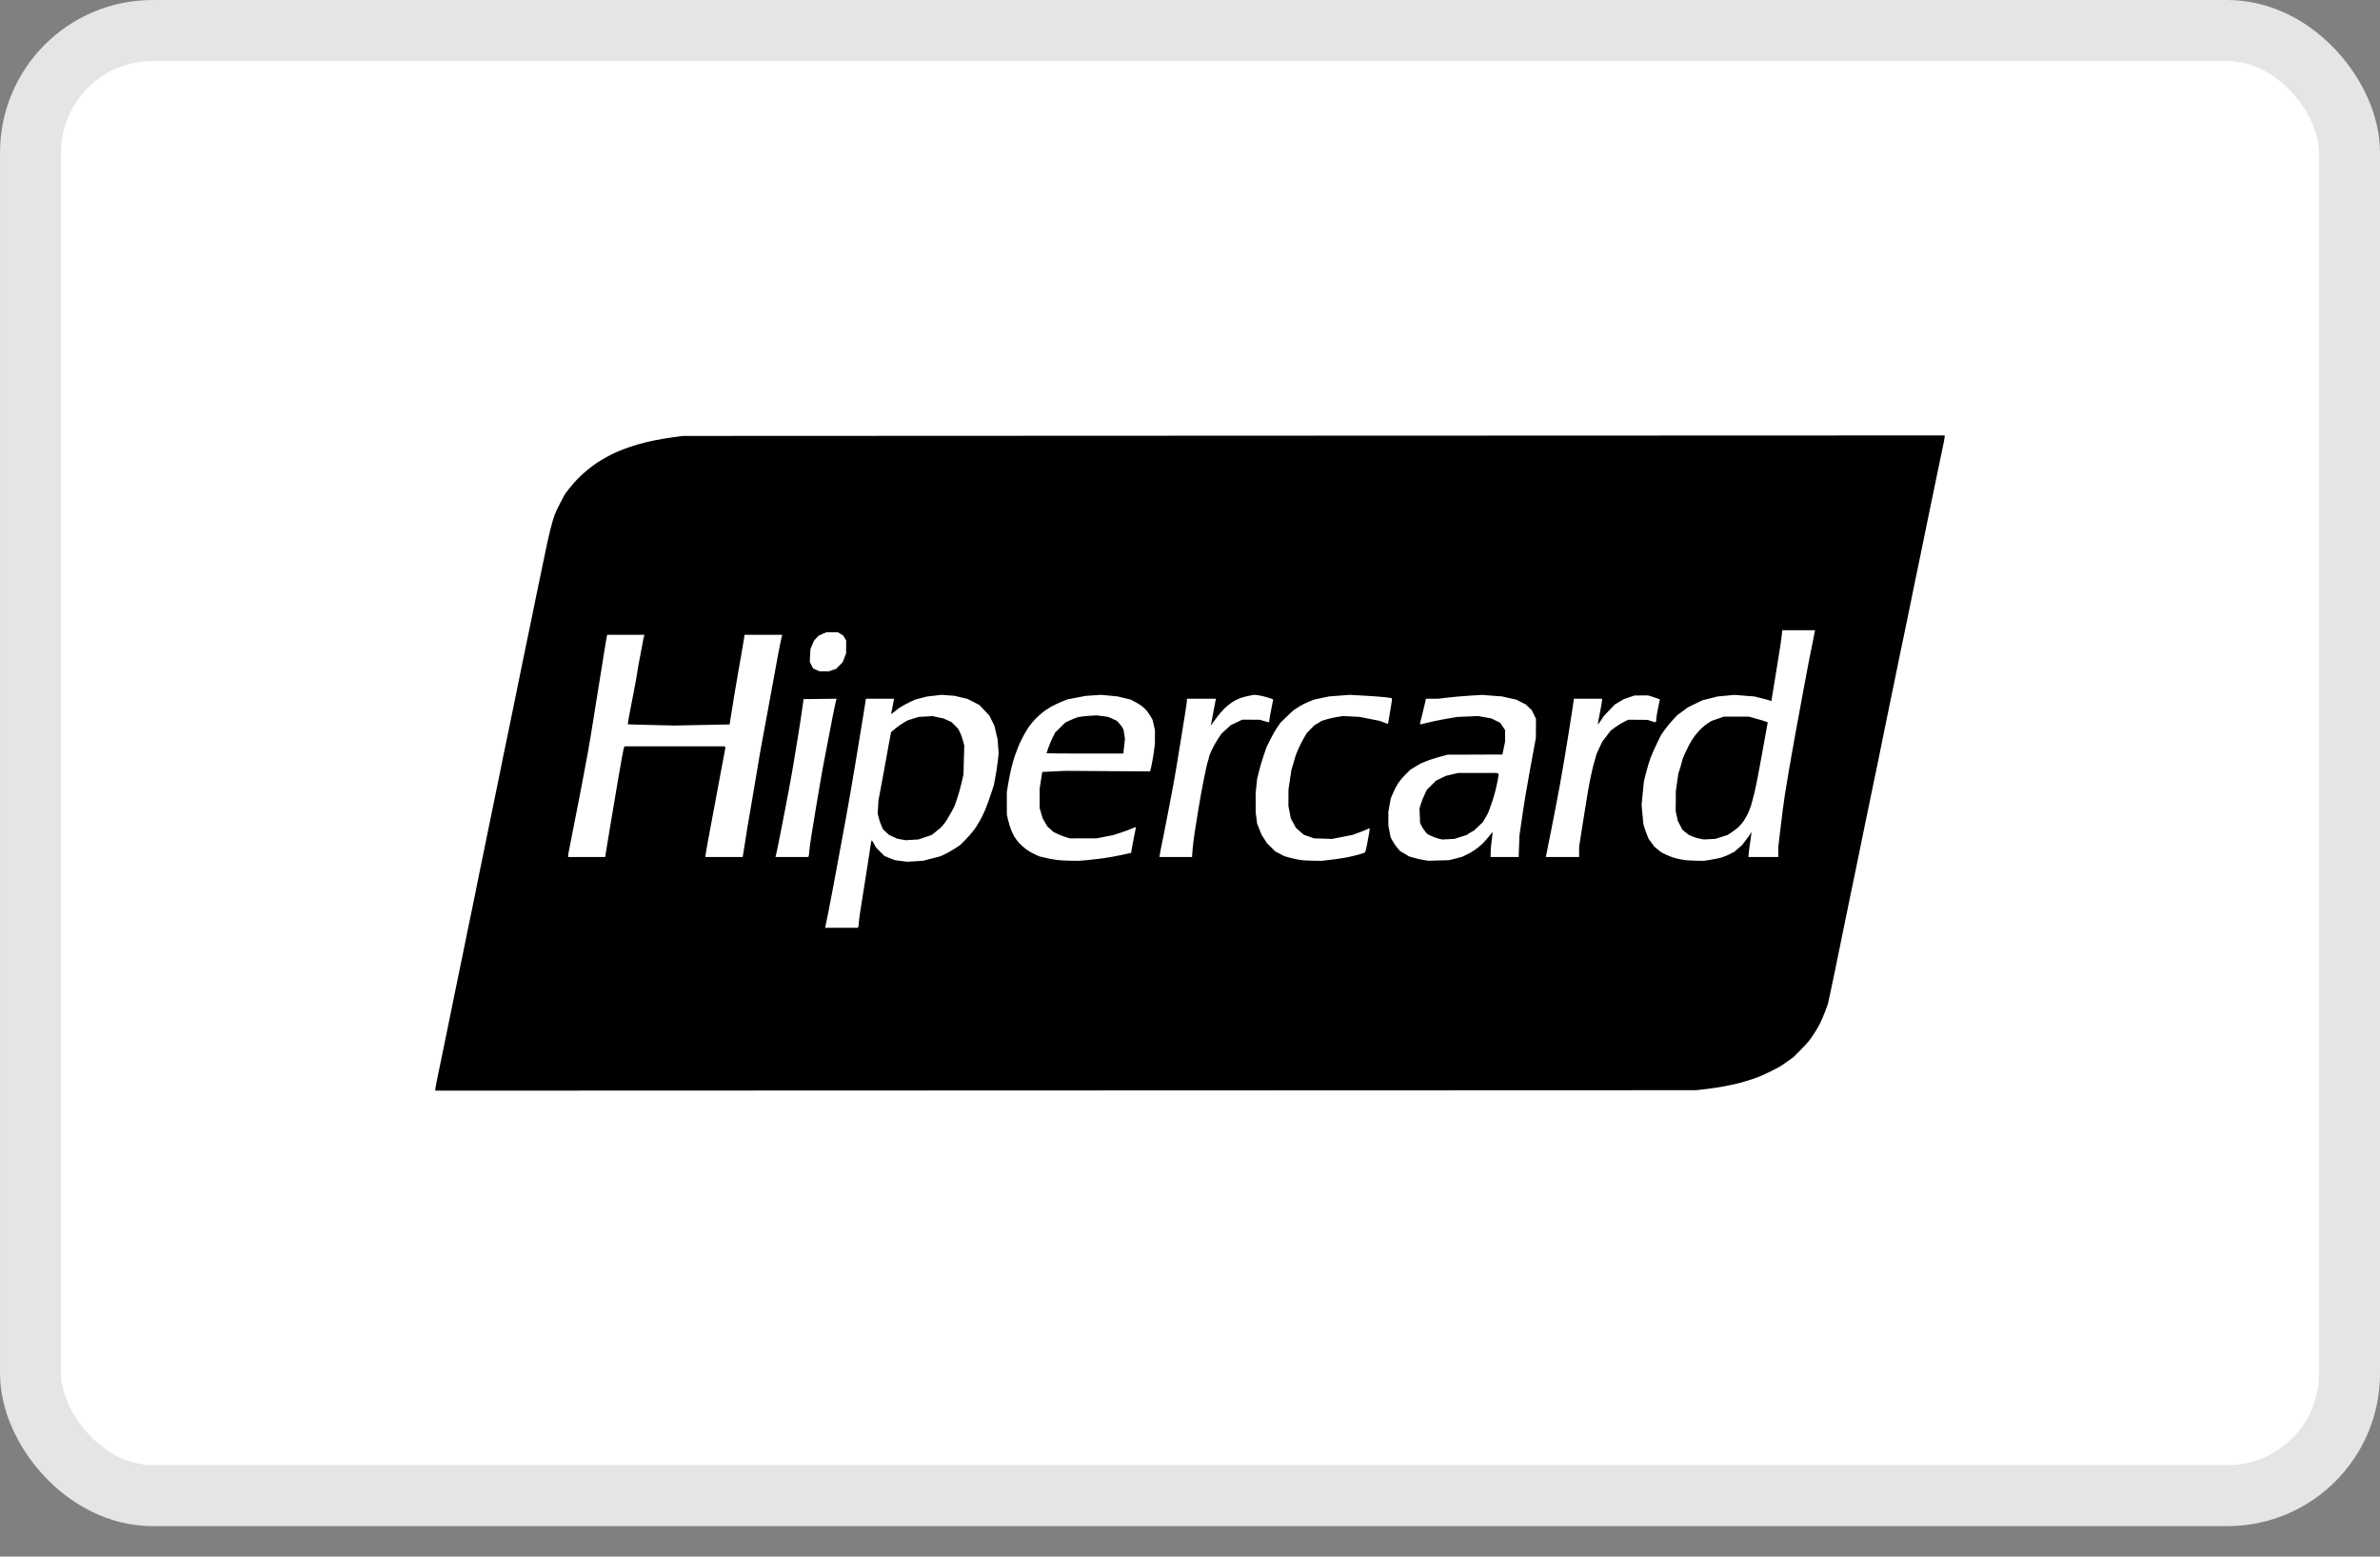
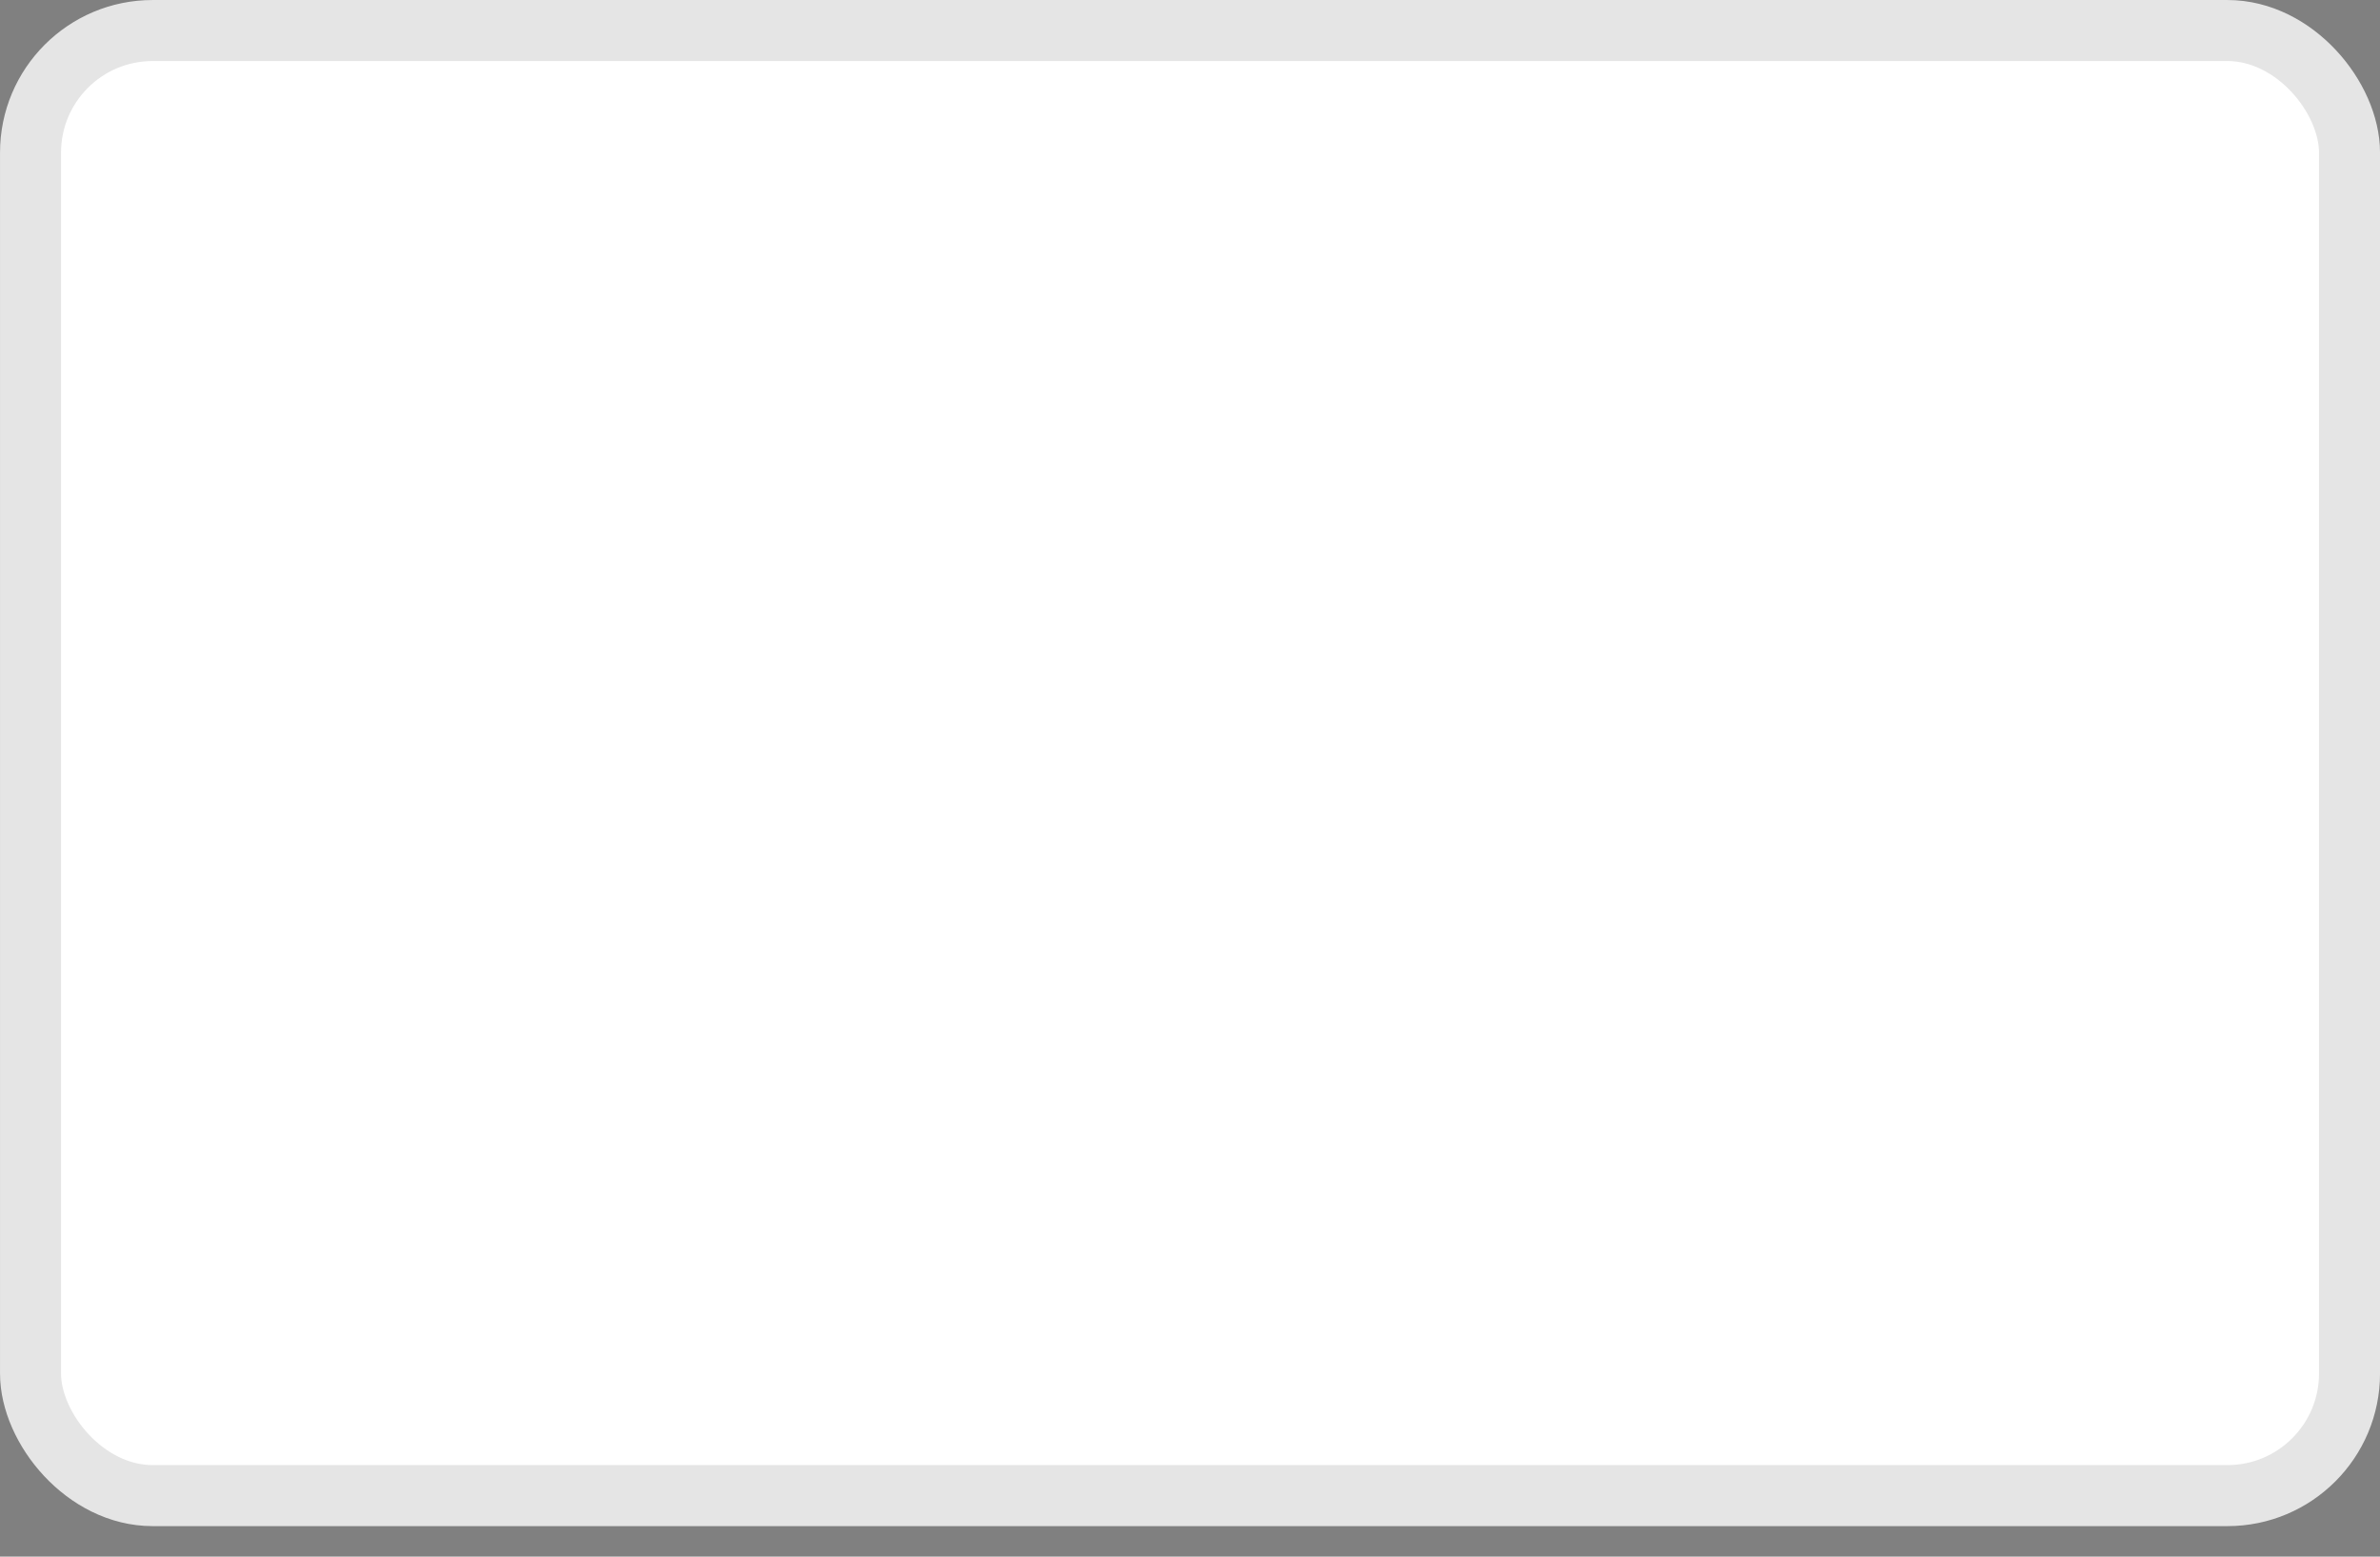
<svg xmlns="http://www.w3.org/2000/svg" width="52" height="34" viewBox="0 0 52 34" fill="none">
  <rect x="0" y="0" width="52" height="34" fill="#808080" stroke="none" />
  <rect x="0.667" y="0.667" width="50.667" height="32" rx="2.667" fill="white" />
  <rect x="0.667" y="0.667" width="50.667" height="32" rx="2.667" stroke="#E5E5E5" stroke-width="1.333" />
-   <path d="M23.286 23.817L9.511 23.822V23.789C9.511 23.771 9.533 23.653 9.56 23.527C9.586 23.401 9.628 23.201 9.652 23.082C9.677 22.963 9.718 22.762 9.744 22.634C9.771 22.506 9.814 22.292 9.841 22.16C9.869 22.027 9.911 21.818 9.936 21.694C9.961 21.571 10.002 21.369 10.028 21.246C10.054 21.122 10.098 20.909 10.126 20.772C10.154 20.635 10.197 20.425 10.22 20.307C10.245 20.188 10.283 20.005 10.305 19.899C10.328 19.794 10.357 19.652 10.37 19.584C10.382 19.515 10.423 19.313 10.46 19.135C10.498 18.956 10.539 18.755 10.552 18.686C10.565 18.617 10.606 18.416 10.644 18.237C10.681 18.059 10.723 17.857 10.736 17.788C10.748 17.72 10.79 17.518 10.828 17.34C10.866 17.162 10.907 16.963 10.919 16.899C10.931 16.835 10.964 16.671 10.992 16.534C11.021 16.396 11.074 16.139 11.111 15.96C11.149 15.782 11.212 15.472 11.253 15.27C11.293 15.069 11.342 14.83 11.361 14.739C11.379 14.647 11.413 14.483 11.436 14.373C11.458 14.263 11.499 14.065 11.527 13.932C11.555 13.8 11.6 13.583 11.627 13.45C11.654 13.318 11.696 13.112 11.72 12.993C11.744 12.874 11.785 12.676 11.812 12.553C11.838 12.43 11.883 12.213 11.912 12.071C11.94 11.929 11.989 11.712 12.019 11.589C12.049 11.466 12.092 11.316 12.114 11.257C12.136 11.197 12.196 11.068 12.249 10.97L12.344 10.792L12.43 10.679C12.477 10.617 12.562 10.52 12.618 10.462C12.674 10.404 12.769 10.317 12.829 10.269C12.888 10.22 12.974 10.155 13.02 10.124C13.066 10.092 13.156 10.037 13.22 10.001C13.284 9.965 13.374 9.918 13.42 9.897C13.466 9.875 13.56 9.836 13.629 9.81C13.698 9.783 13.829 9.739 13.921 9.711C14.012 9.683 14.184 9.641 14.303 9.618C14.422 9.594 14.609 9.563 14.72 9.548L14.921 9.522L28.705 9.516L42.489 9.511V9.544C42.489 9.562 42.466 9.68 42.439 9.806C42.412 9.932 42.367 10.147 42.339 10.284C42.311 10.421 42.27 10.62 42.248 10.725C42.226 10.83 42.184 11.032 42.155 11.173C42.126 11.315 42.081 11.532 42.056 11.655C42.03 11.779 41.989 11.981 41.964 12.104C41.939 12.228 41.897 12.43 41.871 12.553C41.845 12.676 41.805 12.871 41.782 12.985C41.759 13.099 41.717 13.305 41.689 13.442C41.661 13.579 41.616 13.796 41.589 13.924C41.562 14.052 41.521 14.25 41.497 14.365C41.474 14.479 41.432 14.684 41.404 14.822C41.376 14.959 41.331 15.176 41.304 15.304C41.277 15.432 41.237 15.626 41.215 15.736C41.193 15.845 41.151 16.051 41.122 16.193C41.093 16.335 41.051 16.54 41.029 16.65C41.006 16.76 40.966 16.954 40.939 17.082C40.912 17.21 40.867 17.431 40.838 17.572C40.809 17.714 40.767 17.916 40.745 18.021C40.724 18.126 40.683 18.325 40.655 18.462C40.627 18.599 40.582 18.816 40.556 18.944C40.529 19.072 40.487 19.274 40.463 19.392C40.439 19.511 40.397 19.717 40.369 19.849C40.342 19.982 40.297 20.199 40.27 20.331C40.243 20.464 40.202 20.662 40.18 20.772C40.157 20.882 40.116 21.084 40.088 21.221C40.06 21.358 40.014 21.574 39.987 21.701L39.936 21.932L39.877 22.091C39.844 22.179 39.794 22.296 39.767 22.351C39.739 22.406 39.683 22.503 39.642 22.566C39.601 22.629 39.544 22.711 39.515 22.747C39.486 22.782 39.399 22.875 39.322 22.953L39.181 23.093L39.046 23.189C38.972 23.242 38.891 23.296 38.868 23.308C38.844 23.321 38.755 23.367 38.669 23.41C38.583 23.453 38.461 23.507 38.398 23.531C38.336 23.555 38.212 23.596 38.123 23.621C38.035 23.647 37.94 23.673 37.912 23.678C37.885 23.683 37.789 23.703 37.7 23.722C37.611 23.74 37.431 23.768 37.3 23.784L37.062 23.812L23.286 23.817ZM18.385 20.265H18.744L18.754 20.239C18.759 20.224 18.764 20.19 18.764 20.163C18.764 20.136 18.776 20.038 18.79 19.944C18.805 19.851 18.838 19.636 18.865 19.467C18.892 19.298 18.933 19.044 18.955 18.902C18.978 18.76 19.005 18.579 19.016 18.499C19.027 18.419 19.04 18.354 19.046 18.354C19.051 18.354 19.074 18.389 19.097 18.432L19.139 18.511L19.231 18.604L19.324 18.696L19.438 18.742L19.551 18.787L19.687 18.805L19.823 18.822L19.995 18.812L20.167 18.801L20.353 18.753L20.54 18.705L20.64 18.66C20.695 18.634 20.792 18.58 20.856 18.538L20.973 18.462L21.082 18.354C21.142 18.294 21.226 18.199 21.269 18.142C21.313 18.084 21.348 18.033 21.348 18.028C21.348 18.023 21.369 17.988 21.395 17.949C21.421 17.911 21.475 17.805 21.514 17.714C21.553 17.622 21.614 17.458 21.649 17.348L21.714 17.149L21.747 16.976C21.766 16.881 21.789 16.724 21.8 16.627L21.819 16.451L21.808 16.301L21.797 16.151L21.762 16.002L21.727 15.852L21.671 15.74L21.615 15.628L21.506 15.513L21.397 15.398L21.268 15.332L21.14 15.266L20.998 15.232L20.856 15.198L20.715 15.188L20.573 15.177L20.415 15.195L20.257 15.213L20.128 15.246L19.999 15.279L19.887 15.331C19.826 15.359 19.736 15.407 19.688 15.438C19.64 15.468 19.591 15.504 19.578 15.516C19.566 15.528 19.536 15.551 19.512 15.567L19.468 15.596L19.499 15.45C19.516 15.369 19.53 15.294 19.53 15.283L19.531 15.262H19.225H18.919L18.866 15.599C18.836 15.784 18.79 16.07 18.762 16.234C18.735 16.399 18.694 16.646 18.671 16.783C18.648 16.92 18.606 17.163 18.579 17.323C18.552 17.483 18.507 17.737 18.479 17.888C18.451 18.039 18.41 18.26 18.388 18.378C18.366 18.497 18.325 18.722 18.296 18.877C18.268 19.033 18.222 19.279 18.194 19.426C18.167 19.572 18.122 19.804 18.095 19.941C18.067 20.078 18.041 20.207 18.036 20.228L18.027 20.265H18.385ZM19.928 18.343L19.789 18.352L19.698 18.336L19.607 18.32L19.515 18.278L19.422 18.235L19.358 18.174L19.293 18.113L19.256 18.029C19.235 17.984 19.209 17.906 19.198 17.857L19.176 17.767L19.185 17.624L19.193 17.481L19.236 17.257C19.26 17.133 19.302 16.901 19.331 16.741C19.359 16.581 19.401 16.347 19.425 16.221L19.469 15.991L19.565 15.911C19.617 15.868 19.701 15.809 19.75 15.781L19.839 15.731L19.956 15.695L20.073 15.659L20.223 15.65L20.373 15.641L20.495 15.667L20.617 15.693L20.703 15.733L20.79 15.772L20.862 15.845L20.934 15.917L20.973 15.994C20.995 16.036 21.025 16.119 21.04 16.177L21.068 16.284L21.059 16.6L21.051 16.916L21.008 17.103C20.985 17.205 20.94 17.362 20.909 17.452L20.852 17.614L20.782 17.745C20.744 17.818 20.685 17.915 20.651 17.962C20.617 18.01 20.563 18.071 20.531 18.098C20.499 18.126 20.445 18.169 20.412 18.194L20.351 18.239L20.209 18.287L20.068 18.335L19.928 18.343ZM23.39 18.8L23.574 18.802L23.757 18.786C23.858 18.776 24.023 18.757 24.124 18.743C24.225 18.729 24.399 18.697 24.511 18.673L24.715 18.628L24.725 18.553C24.731 18.512 24.754 18.389 24.776 18.281L24.817 18.083L24.808 18.074L24.799 18.065L24.736 18.095C24.702 18.112 24.596 18.151 24.499 18.183L24.324 18.24L24.141 18.276L23.957 18.311L23.666 18.311L23.374 18.312L23.274 18.28C23.219 18.263 23.138 18.231 23.094 18.209L23.014 18.17L22.948 18.11L22.882 18.051L22.831 17.961L22.78 17.872L22.747 17.76L22.715 17.647L22.715 17.439L22.715 17.232L22.743 17.046L22.772 16.861L23.023 16.849L23.274 16.837L24.201 16.843L25.128 16.849L25.157 16.731C25.172 16.666 25.195 16.531 25.209 16.432L25.233 16.251L25.234 16.099L25.234 15.947L25.208 15.833L25.181 15.72L25.138 15.645C25.114 15.603 25.071 15.543 25.044 15.512C25.016 15.48 24.967 15.435 24.934 15.412C24.901 15.389 24.837 15.35 24.791 15.326L24.707 15.281L24.562 15.246L24.416 15.211L24.237 15.194L24.057 15.177L23.891 15.188L23.724 15.199L23.524 15.237L23.324 15.275L23.199 15.325C23.13 15.353 23.025 15.403 22.965 15.436C22.906 15.47 22.823 15.525 22.782 15.558C22.741 15.592 22.669 15.656 22.623 15.702C22.577 15.748 22.509 15.831 22.472 15.885C22.434 15.94 22.378 16.038 22.345 16.102C22.312 16.166 22.27 16.255 22.251 16.301C22.232 16.347 22.197 16.44 22.173 16.509C22.149 16.577 22.113 16.708 22.091 16.799C22.069 16.891 22.04 17.041 22.025 17.134L21.998 17.302L21.998 17.549L21.999 17.797L22.024 17.905C22.038 17.964 22.065 18.054 22.083 18.104C22.102 18.155 22.136 18.229 22.16 18.27C22.183 18.312 22.233 18.378 22.271 18.418C22.309 18.457 22.378 18.518 22.423 18.552C22.469 18.586 22.551 18.634 22.605 18.658L22.703 18.703L22.84 18.736C22.915 18.754 23.028 18.775 23.092 18.783C23.155 18.791 23.29 18.799 23.39 18.8ZM23.704 16.459C23.243 16.459 22.865 16.456 22.865 16.451C22.865 16.448 22.885 16.39 22.909 16.323C22.933 16.256 22.975 16.156 23.003 16.102L23.053 16.002L23.163 15.893L23.274 15.783L23.382 15.732C23.442 15.703 23.52 15.672 23.557 15.663C23.594 15.654 23.699 15.641 23.791 15.635L23.957 15.625L24.085 15.641L24.213 15.658L24.306 15.7L24.399 15.742L24.451 15.797C24.479 15.828 24.512 15.872 24.525 15.896L24.548 15.94L24.564 16.037L24.579 16.135L24.561 16.297L24.544 16.459H23.704ZM28.692 18.8L28.876 18.802L29.084 18.778C29.199 18.764 29.351 18.742 29.423 18.728C29.495 18.714 29.611 18.686 29.681 18.667C29.752 18.647 29.815 18.625 29.823 18.619C29.83 18.613 29.85 18.537 29.867 18.451C29.884 18.366 29.905 18.251 29.914 18.196C29.923 18.141 29.928 18.093 29.924 18.09C29.921 18.086 29.909 18.09 29.897 18.1C29.886 18.109 29.804 18.143 29.715 18.176L29.555 18.235L29.326 18.28L29.098 18.324L28.903 18.317L28.709 18.311L28.599 18.272L28.488 18.234L28.403 18.16L28.317 18.085L28.261 17.983L28.204 17.88L28.177 17.742L28.15 17.605L28.151 17.427L28.151 17.248L28.183 17.032L28.216 16.816L28.251 16.7C28.27 16.636 28.291 16.561 28.299 16.534C28.306 16.506 28.337 16.428 28.367 16.359C28.397 16.291 28.45 16.185 28.486 16.124L28.55 16.013L28.63 15.931L28.709 15.849L28.793 15.797L28.877 15.745L28.985 15.712C29.044 15.694 29.149 15.67 29.218 15.66L29.343 15.64L29.526 15.649L29.709 15.659L29.926 15.702L30.143 15.745L30.231 15.778C30.279 15.796 30.321 15.811 30.324 15.811C30.326 15.811 30.338 15.749 30.35 15.674C30.361 15.598 30.382 15.474 30.396 15.398C30.409 15.322 30.417 15.256 30.413 15.252C30.409 15.248 30.344 15.238 30.268 15.229C30.193 15.22 29.987 15.205 29.812 15.195L29.493 15.177L29.267 15.194L29.042 15.211L28.876 15.246L28.709 15.281L28.602 15.324C28.543 15.347 28.456 15.39 28.409 15.418C28.363 15.447 28.303 15.485 28.277 15.503C28.252 15.521 28.173 15.593 28.103 15.662L27.975 15.787L27.904 15.891C27.864 15.948 27.797 16.068 27.753 16.156L27.673 16.317L27.613 16.492C27.579 16.588 27.532 16.745 27.509 16.841L27.466 17.016L27.45 17.174L27.434 17.331L27.435 17.539L27.435 17.747L27.451 17.868L27.466 17.989L27.516 18.113L27.566 18.237L27.624 18.327L27.681 18.417L27.773 18.507L27.865 18.597L27.962 18.648L28.059 18.699L28.186 18.735C28.256 18.754 28.358 18.776 28.412 18.784C28.465 18.792 28.592 18.799 28.693 18.8H28.692ZM31.435 18.794L31.66 18.788L31.802 18.752L31.943 18.715L32.035 18.672C32.085 18.648 32.168 18.602 32.218 18.568C32.269 18.534 32.347 18.471 32.392 18.426C32.437 18.382 32.504 18.306 32.54 18.258C32.577 18.209 32.609 18.172 32.611 18.175C32.614 18.177 32.606 18.254 32.593 18.346C32.58 18.437 32.569 18.558 32.569 18.615L32.569 18.719H32.874H33.181L33.19 18.482L33.199 18.246L33.243 17.938C33.267 17.769 33.306 17.518 33.329 17.381C33.352 17.244 33.393 17.012 33.419 16.866C33.446 16.72 33.487 16.492 33.512 16.359L33.557 16.118L33.558 15.91L33.56 15.702L33.513 15.605L33.465 15.509L33.401 15.448L33.337 15.387L33.232 15.334L33.127 15.281L32.97 15.246L32.814 15.211L32.598 15.195L32.382 15.178L32.105 15.195C31.952 15.205 31.737 15.223 31.627 15.237L31.427 15.261L31.29 15.262L31.154 15.262L31.134 15.358C31.123 15.41 31.093 15.535 31.067 15.635C31.04 15.735 31.021 15.82 31.024 15.822C31.027 15.825 31.1 15.809 31.186 15.786C31.273 15.763 31.456 15.725 31.593 15.701L31.843 15.659L32.068 15.65L32.293 15.64L32.438 15.666L32.583 15.691L32.68 15.739L32.777 15.786L32.831 15.867L32.885 15.947L32.885 16.074L32.884 16.201L32.855 16.34L32.826 16.48L32.226 16.482L31.627 16.484L31.43 16.538C31.322 16.567 31.203 16.607 31.165 16.625C31.126 16.643 31.088 16.658 31.08 16.658C31.071 16.658 31.007 16.694 30.937 16.737L30.81 16.816L30.709 16.916C30.654 16.971 30.584 17.053 30.553 17.099C30.522 17.144 30.471 17.24 30.441 17.311L30.386 17.44L30.36 17.585L30.334 17.73V17.883V18.035L30.359 18.162L30.383 18.288L30.428 18.371C30.453 18.417 30.499 18.483 30.53 18.519L30.586 18.585L30.686 18.645L30.785 18.705L30.899 18.738C30.962 18.755 31.058 18.777 31.112 18.785L31.21 18.801L31.435 18.794L31.435 18.794ZM31.643 18.329L31.51 18.336L31.422 18.314C31.373 18.302 31.299 18.274 31.258 18.253L31.182 18.214L31.141 18.165C31.118 18.138 31.084 18.086 31.064 18.048L31.028 17.98L31.021 17.82L31.014 17.66L31.043 17.563C31.058 17.51 31.095 17.417 31.124 17.358L31.176 17.249L31.277 17.149L31.378 17.049L31.486 16.997L31.593 16.946L31.727 16.914L31.86 16.883H32.277H32.694L32.72 16.893L32.746 16.904L32.724 17.035C32.712 17.107 32.683 17.236 32.659 17.323C32.636 17.41 32.595 17.538 32.568 17.607C32.541 17.676 32.519 17.737 32.519 17.743C32.519 17.748 32.491 17.799 32.458 17.855L32.397 17.957L32.297 18.055C32.242 18.11 32.191 18.154 32.183 18.154C32.176 18.154 32.142 18.173 32.108 18.196L32.047 18.237L31.912 18.28L31.777 18.323L31.643 18.329ZM37.07 18.8L37.228 18.802L37.379 18.778C37.461 18.765 37.566 18.743 37.612 18.73C37.658 18.717 37.74 18.683 37.795 18.655L37.895 18.604L37.981 18.529L38.067 18.453L38.158 18.333C38.208 18.267 38.253 18.201 38.258 18.187L38.268 18.163L38.26 18.246C38.255 18.291 38.245 18.366 38.237 18.412C38.228 18.457 38.217 18.545 38.211 18.607L38.2 18.719H38.527H38.854V18.607V18.495L38.904 18.071C38.931 17.838 38.972 17.527 38.994 17.381C39.016 17.235 39.05 17.026 39.07 16.916C39.089 16.806 39.124 16.608 39.147 16.475C39.17 16.343 39.211 16.111 39.239 15.96C39.266 15.809 39.31 15.57 39.337 15.428C39.363 15.287 39.404 15.066 39.428 14.938C39.452 14.81 39.494 14.586 39.522 14.439C39.551 14.293 39.592 14.087 39.614 13.982C39.636 13.877 39.654 13.786 39.654 13.779V13.766H39.297H38.941L38.93 13.87C38.924 13.927 38.897 14.116 38.869 14.29C38.842 14.463 38.797 14.74 38.769 14.905C38.742 15.069 38.716 15.229 38.711 15.259L38.702 15.315L38.674 15.303C38.658 15.296 38.574 15.273 38.487 15.251L38.329 15.212L38.112 15.195L37.895 15.178L37.712 15.195L37.529 15.212L37.362 15.254L37.195 15.296L37.037 15.373L36.878 15.45L36.762 15.536L36.645 15.622L36.544 15.73C36.489 15.789 36.409 15.887 36.366 15.948L36.289 16.058L36.198 16.246C36.148 16.349 36.088 16.486 36.063 16.55C36.039 16.614 35.996 16.756 35.968 16.866L35.917 17.064L35.892 17.323L35.867 17.581L35.886 17.788L35.905 17.996L35.927 18.071C35.939 18.112 35.965 18.186 35.985 18.234L36.02 18.322L36.084 18.409L36.148 18.495L36.221 18.555L36.295 18.615L36.395 18.664C36.45 18.692 36.542 18.727 36.6 18.743C36.658 18.758 36.751 18.777 36.808 18.785C36.865 18.792 36.983 18.799 37.07 18.8H37.07ZM37.354 18.329L37.228 18.335L37.143 18.32C37.097 18.312 37.022 18.289 36.977 18.27L36.896 18.235L36.828 18.18L36.759 18.124L36.709 18.027L36.658 17.93L36.635 17.822L36.611 17.714L36.614 17.498L36.615 17.282L36.642 17.09L36.669 16.899L36.711 16.766C36.734 16.693 36.753 16.624 36.753 16.613C36.753 16.602 36.776 16.542 36.803 16.48C36.831 16.418 36.877 16.323 36.906 16.268C36.935 16.213 36.988 16.127 37.025 16.078C37.062 16.028 37.128 15.953 37.171 15.912C37.215 15.87 37.284 15.815 37.325 15.79L37.4 15.744L37.531 15.699L37.662 15.653L37.937 15.653H38.212L38.37 15.697C38.458 15.721 38.55 15.749 38.576 15.759L38.623 15.777L38.614 15.823C38.609 15.848 38.589 15.959 38.57 16.068C38.551 16.178 38.513 16.387 38.486 16.534C38.459 16.68 38.418 16.901 38.394 17.024C38.37 17.147 38.336 17.304 38.318 17.373C38.3 17.442 38.274 17.537 38.261 17.584C38.247 17.631 38.216 17.714 38.191 17.767C38.165 17.82 38.121 17.897 38.093 17.938C38.064 17.979 38.015 18.036 37.984 18.065C37.954 18.093 37.887 18.144 37.837 18.177L37.745 18.238L37.613 18.28L37.48 18.322L37.354 18.329ZM12.817 18.719H13.222L13.251 18.541C13.267 18.442 13.298 18.253 13.32 18.121C13.342 17.988 13.384 17.741 13.412 17.572C13.44 17.403 13.483 17.153 13.506 17.016C13.53 16.878 13.567 16.666 13.589 16.543C13.611 16.42 13.634 16.315 13.639 16.31L13.648 16.301H14.738H15.827L15.839 16.313L15.851 16.325L15.832 16.421C15.822 16.474 15.791 16.637 15.764 16.783C15.737 16.929 15.691 17.176 15.662 17.331C15.634 17.487 15.592 17.707 15.57 17.822C15.548 17.936 15.504 18.175 15.471 18.354C15.439 18.532 15.412 18.687 15.413 18.698L15.413 18.719H15.819H16.226L16.244 18.615C16.254 18.558 16.27 18.455 16.28 18.387C16.289 18.318 16.312 18.172 16.331 18.063C16.349 17.953 16.387 17.736 16.414 17.581C16.44 17.425 16.485 17.16 16.514 16.991C16.542 16.822 16.583 16.575 16.606 16.442C16.629 16.31 16.67 16.085 16.697 15.944C16.723 15.802 16.768 15.562 16.796 15.412C16.824 15.261 16.866 15.033 16.889 14.905C16.912 14.777 16.954 14.545 16.983 14.389C17.011 14.234 17.047 14.053 17.062 13.986L17.09 13.866H16.679H16.267L16.256 13.945C16.25 13.988 16.23 14.11 16.211 14.215C16.193 14.32 16.16 14.507 16.138 14.63C16.116 14.754 16.075 14.989 16.048 15.154C16.02 15.319 15.986 15.536 15.97 15.638L15.942 15.823L15.338 15.835L14.733 15.847L14.227 15.835C13.948 15.829 13.719 15.822 13.717 15.82C13.715 15.819 13.725 15.754 13.738 15.677C13.752 15.6 13.777 15.465 13.795 15.379C13.812 15.292 13.846 15.12 13.869 14.996C13.893 14.873 13.919 14.719 13.928 14.655C13.937 14.591 13.956 14.485 13.97 14.419C13.984 14.352 14.01 14.213 14.029 14.108C14.047 14.004 14.067 13.907 14.072 13.892L14.082 13.866H13.674H13.265L13.239 14.011C13.225 14.091 13.206 14.205 13.197 14.265C13.188 14.324 13.157 14.515 13.129 14.689C13.101 14.862 13.059 15.12 13.037 15.262C13.014 15.404 12.973 15.662 12.945 15.835C12.918 16.009 12.872 16.279 12.844 16.434C12.815 16.589 12.774 16.81 12.753 16.924C12.731 17.038 12.69 17.255 12.661 17.406C12.632 17.557 12.59 17.77 12.568 17.88C12.545 17.99 12.52 18.117 12.512 18.163C12.504 18.208 12.478 18.34 12.455 18.455C12.431 18.571 12.412 18.677 12.412 18.692V18.719H12.817ZM17.301 18.719H17.66L17.67 18.693C17.676 18.678 17.68 18.641 17.68 18.609C17.68 18.577 17.703 18.411 17.73 18.24C17.758 18.07 17.803 17.791 17.831 17.622C17.86 17.453 17.901 17.206 17.924 17.074C17.946 16.941 17.986 16.721 18.013 16.584C18.04 16.446 18.08 16.233 18.104 16.11C18.127 15.986 18.173 15.752 18.205 15.588C18.238 15.425 18.269 15.284 18.274 15.276L18.283 15.261L17.92 15.266L17.557 15.27L17.527 15.486C17.511 15.605 17.474 15.841 17.447 16.01C17.419 16.179 17.377 16.437 17.353 16.584C17.33 16.73 17.288 16.965 17.262 17.107C17.235 17.249 17.194 17.466 17.171 17.589C17.148 17.712 17.106 17.929 17.078 18.071C17.05 18.213 17.013 18.4 16.995 18.487C16.977 18.573 16.958 18.661 16.953 18.682L16.943 18.719H17.301ZM25.689 18.719H26.045L26.055 18.569C26.061 18.486 26.081 18.32 26.1 18.199C26.119 18.078 26.157 17.837 26.185 17.664C26.213 17.49 26.266 17.201 26.302 17.021C26.337 16.842 26.378 16.663 26.392 16.625C26.405 16.586 26.416 16.544 26.416 16.532C26.416 16.519 26.443 16.451 26.476 16.38C26.509 16.309 26.57 16.201 26.611 16.139L26.687 16.026L26.789 15.932L26.891 15.839L27.016 15.779L27.142 15.719L27.333 15.72L27.525 15.721L27.619 15.749C27.671 15.765 27.718 15.777 27.724 15.777C27.729 15.777 27.733 15.76 27.733 15.738C27.733 15.716 27.752 15.607 27.775 15.495C27.798 15.383 27.817 15.286 27.817 15.28C27.817 15.274 27.762 15.253 27.696 15.233C27.63 15.213 27.538 15.192 27.492 15.186L27.408 15.176L27.3 15.195C27.241 15.206 27.152 15.229 27.103 15.247C27.054 15.264 26.974 15.305 26.924 15.336C26.875 15.368 26.798 15.43 26.753 15.473C26.708 15.517 26.633 15.605 26.586 15.669C26.539 15.733 26.489 15.801 26.476 15.819L26.452 15.852L26.467 15.786C26.475 15.749 26.497 15.629 26.516 15.52C26.535 15.41 26.555 15.307 26.56 15.291L26.569 15.262H26.251H25.933V15.302C25.933 15.324 25.914 15.457 25.891 15.597C25.868 15.737 25.831 15.972 25.807 16.118C25.784 16.264 25.743 16.519 25.715 16.683C25.688 16.848 25.647 17.083 25.623 17.207C25.6 17.33 25.559 17.547 25.532 17.689C25.504 17.831 25.459 18.062 25.431 18.204C25.403 18.346 25.369 18.513 25.356 18.576C25.343 18.639 25.333 18.697 25.333 18.705V18.719L25.689 18.719ZM34.139 18.719H34.502V18.608V18.497L34.544 18.222C34.568 18.07 34.606 17.831 34.629 17.689C34.653 17.547 34.682 17.368 34.694 17.29C34.706 17.212 34.739 17.044 34.766 16.916C34.794 16.788 34.828 16.649 34.843 16.608C34.857 16.567 34.869 16.524 34.869 16.512C34.869 16.501 34.9 16.426 34.938 16.346L35.007 16.202L35.097 16.082L35.188 15.962L35.287 15.887C35.342 15.846 35.429 15.792 35.482 15.767L35.578 15.72L35.786 15.722L35.995 15.723L36.077 15.75L36.159 15.776L36.173 15.767L36.186 15.759L36.187 15.706C36.188 15.677 36.205 15.568 36.227 15.465L36.266 15.276L36.222 15.259C36.198 15.25 36.141 15.23 36.095 15.216L36.011 15.19L35.861 15.19L35.711 15.191L35.589 15.233L35.467 15.276L35.375 15.332L35.283 15.387L35.164 15.511L35.044 15.636L34.98 15.733C34.945 15.786 34.914 15.827 34.911 15.824C34.908 15.821 34.928 15.71 34.954 15.578C34.98 15.445 35.002 15.32 35.002 15.3L35.003 15.262H34.694H34.386V15.273C34.386 15.278 34.37 15.385 34.352 15.51C34.333 15.634 34.295 15.874 34.268 16.043C34.24 16.212 34.196 16.485 34.168 16.65C34.141 16.814 34.099 17.05 34.076 17.174C34.053 17.297 34.012 17.514 33.985 17.655C33.958 17.797 33.913 18.025 33.886 18.163C33.858 18.3 33.822 18.481 33.805 18.566L33.775 18.719L34.139 18.719ZM18.006 14.663L18.108 14.664L18.188 14.636L18.269 14.609L18.34 14.537L18.411 14.465L18.449 14.369L18.486 14.273L18.487 14.132L18.489 13.991L18.455 13.935L18.422 13.88L18.364 13.845L18.306 13.809H18.181L18.055 13.809L17.97 13.847L17.885 13.885L17.835 13.938L17.786 13.991L17.747 14.082L17.708 14.173L17.7 14.316L17.693 14.458L17.729 14.529L17.765 14.6L17.835 14.631L17.905 14.663L18.006 14.663Z" fill="black" />
</svg>